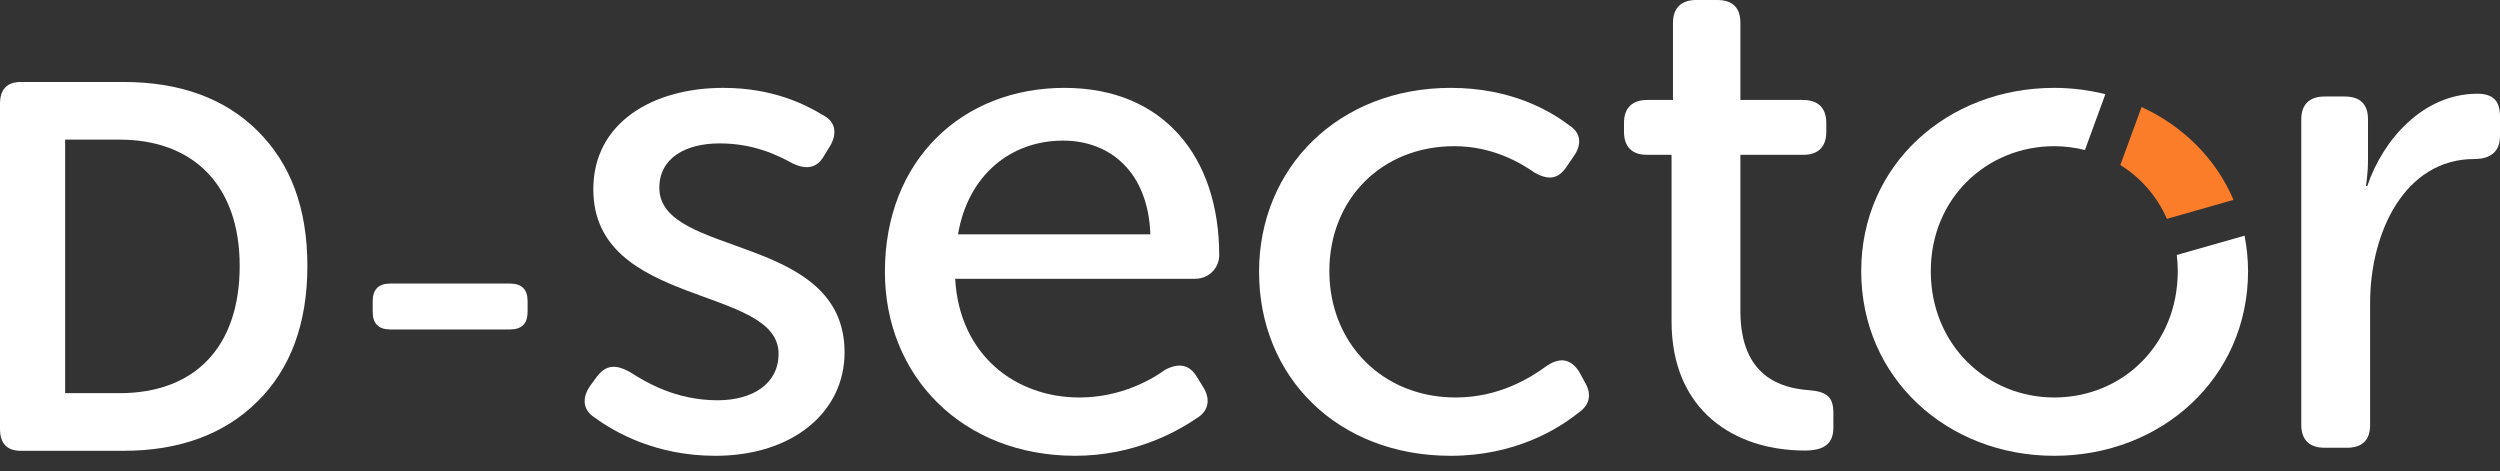
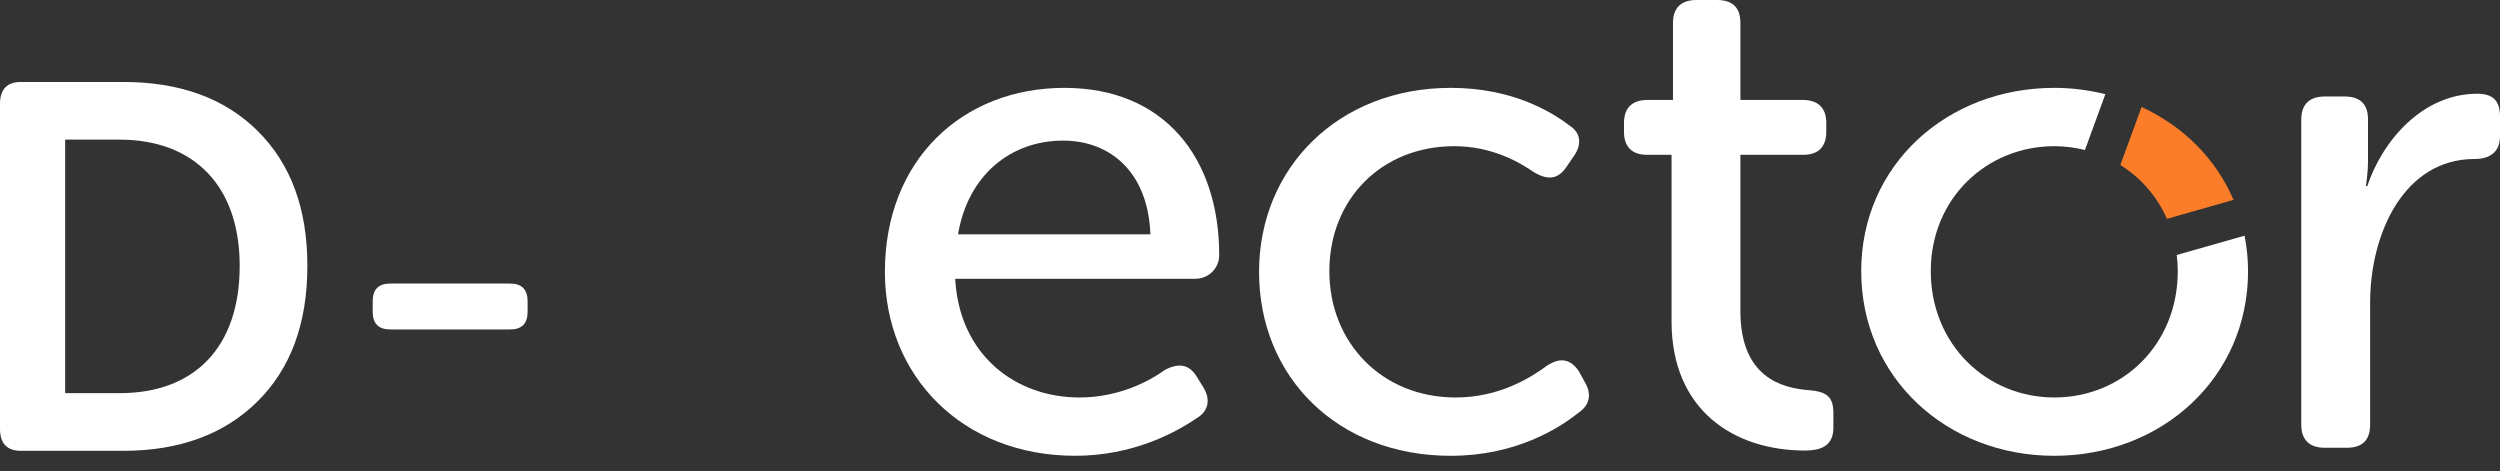
<svg xmlns="http://www.w3.org/2000/svg" width="122" height="23" viewBox="0 0 122 23" fill="none">
  <rect x="0" y="0" width="122" height="23" fill="#333333" stroke="none" />
-   <path d="M28.781 18.855L29.127 18.381C29.577 17.805 30.027 17.771 30.72 18.143C31.517 18.652 32.972 19.533 35.015 19.533C36.747 19.533 37.994 18.72 37.994 17.263C37.994 13.909 28.954 15.027 28.954 9.234C28.954 5.982 31.863 4.288 35.292 4.288C37.717 4.288 39.311 5.101 40.142 5.609C40.765 5.914 40.869 6.49 40.523 7.1L40.211 7.608C39.865 8.218 39.345 8.285 38.687 7.98C37.959 7.574 36.782 6.998 35.12 6.998C33.456 6.998 32.175 7.71 32.175 9.166C32.175 12.588 41.215 11.368 41.215 17.195C41.215 20.108 38.687 22.243 34.911 22.243C32.002 22.243 29.993 21.091 29.023 20.379C28.434 20.007 28.4 19.431 28.781 18.855Z" fill="white" />
  <path d="M56.138 11.436C56.034 8.421 54.198 6.862 51.877 6.862C49.314 6.862 47.236 8.556 46.751 11.436H56.138ZM51.946 4.288C56.796 4.288 59.497 7.675 59.497 12.452C59.497 13.062 59.013 13.604 58.32 13.604H46.612C46.82 17.33 49.556 19.397 52.674 19.397C54.579 19.397 56.068 18.618 56.865 18.042C57.523 17.703 58.043 17.77 58.423 18.414L58.735 18.922C59.082 19.498 58.978 20.074 58.389 20.413C57.35 21.125 55.272 22.242 52.466 22.242C46.958 22.242 43.183 18.347 43.183 13.265C43.183 7.811 46.958 4.288 51.946 4.288Z" fill="white" />
  <path d="M70.795 4.288C73.739 4.288 75.644 5.406 76.579 6.117C77.168 6.49 77.202 7.066 76.787 7.642L76.44 8.15C76.025 8.76 75.54 8.794 74.882 8.421C74.154 7.913 72.804 7.134 70.968 7.134C67.435 7.134 64.872 9.708 64.872 13.232C64.872 16.72 67.435 19.397 71.037 19.397C73.15 19.397 74.674 18.448 75.505 17.838C76.129 17.432 76.648 17.5 77.064 18.143L77.341 18.652C77.688 19.227 77.584 19.77 77.029 20.142C76.06 20.921 73.947 22.243 70.795 22.243C65.288 22.243 61.442 18.415 61.442 13.265C61.442 8.184 65.322 4.288 70.795 4.288Z" fill="white" />
  <path d="M81.572 7.554H80.359C79.632 7.554 79.251 7.148 79.251 6.436V5.996C79.251 5.285 79.632 4.878 80.394 4.878H81.641V1.118C81.641 0.372 82.057 0 82.784 0H83.789C84.551 0 84.931 0.372 84.931 1.118V4.878H87.98C88.742 4.878 89.123 5.285 89.123 5.996V6.436C89.123 7.148 88.742 7.554 88.015 7.554H84.931V15.177C84.931 18.429 86.976 18.937 88.257 19.039C89.157 19.106 89.469 19.377 89.469 20.157V20.868C89.469 21.647 89.019 21.986 88.084 21.986C84.62 21.986 81.572 20.021 81.572 15.685V7.554Z" fill="white" />
  <path d="M112.302 5.827C112.302 5.082 112.718 4.709 113.445 4.709H114.416C115.177 4.709 115.559 5.082 115.559 5.827V7.792C115.559 8.504 115.454 9.08 115.454 9.08H115.523C116.285 6.81 118.259 4.574 120.893 4.574C121.688 4.574 122 4.947 122 5.692V6.64C122 7.386 121.55 7.759 120.754 7.759C117.324 7.759 115.662 11.383 115.662 14.771V20.733C115.662 21.478 115.281 21.851 114.519 21.851H113.445C112.718 21.851 112.302 21.478 112.302 20.733V5.827Z" fill="white" />
  <path d="M104.509 5.222L103.472 8.053C104.465 8.669 105.261 9.571 105.746 10.679L108.996 9.753C108.133 7.736 106.53 6.152 104.509 5.222Z" fill="#FB7D29" />
  <path d="M106.225 12.444C106.256 12.701 106.275 12.962 106.275 13.232C106.275 16.822 103.574 19.397 100.249 19.397C96.958 19.397 94.222 16.822 94.222 13.232C94.222 9.675 96.958 7.134 100.249 7.134C100.766 7.134 101.266 7.202 101.745 7.32L102.742 4.595C101.947 4.4 101.114 4.288 100.249 4.288C95.018 4.288 90.827 8.048 90.827 13.232C90.827 18.448 95.018 22.243 100.249 22.243C105.479 22.243 109.705 18.448 109.705 13.232C109.705 12.634 109.642 12.057 109.535 11.501L106.225 12.444Z" fill="white" />
  <path d="M24.893 16.077C25.462 16.077 25.747 15.79 25.747 15.218V14.697C25.747 14.125 25.462 13.838 24.893 13.838H19.042C18.472 13.838 18.188 14.125 18.188 14.697V15.218C18.188 15.79 18.472 16.077 19.042 16.077H24.893Z" fill="white" />
  <path d="M0 20.935C0 21.645 0.348 22 1.018 22H6.01C8.767 22 10.952 21.189 12.566 19.591C14.181 17.994 15 15.789 15 12.975C15 10.161 14.181 7.98 12.566 6.383C10.952 4.786 8.767 4 6.01 4H1.018C0.348 4 0 4.355 0 5.065V20.935ZM3.179 6.814H5.836C9.437 6.814 11.697 9.045 11.697 12.975C11.697 16.955 9.487 19.186 5.836 19.186H3.179V6.814Z" fill="white" />
</svg>